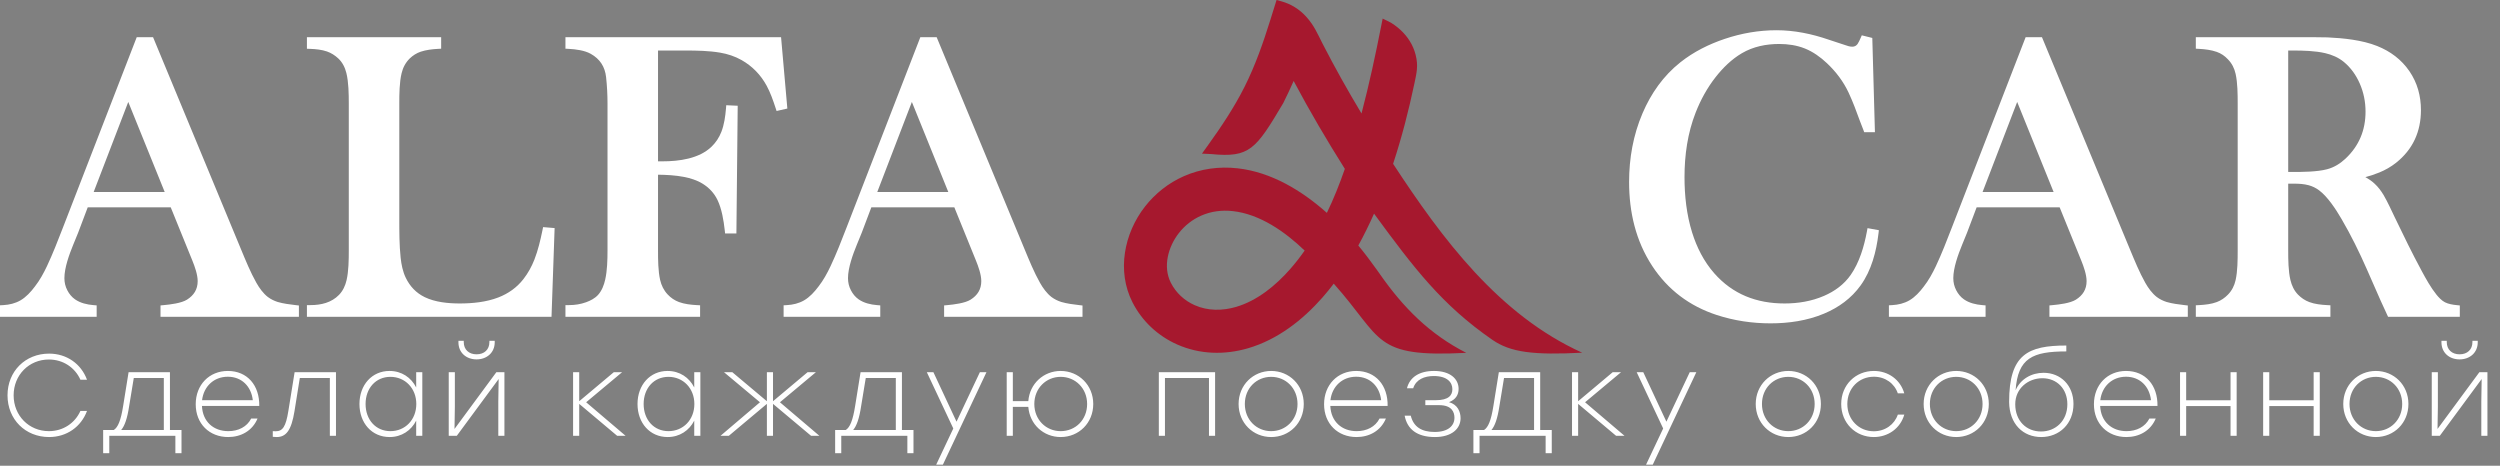
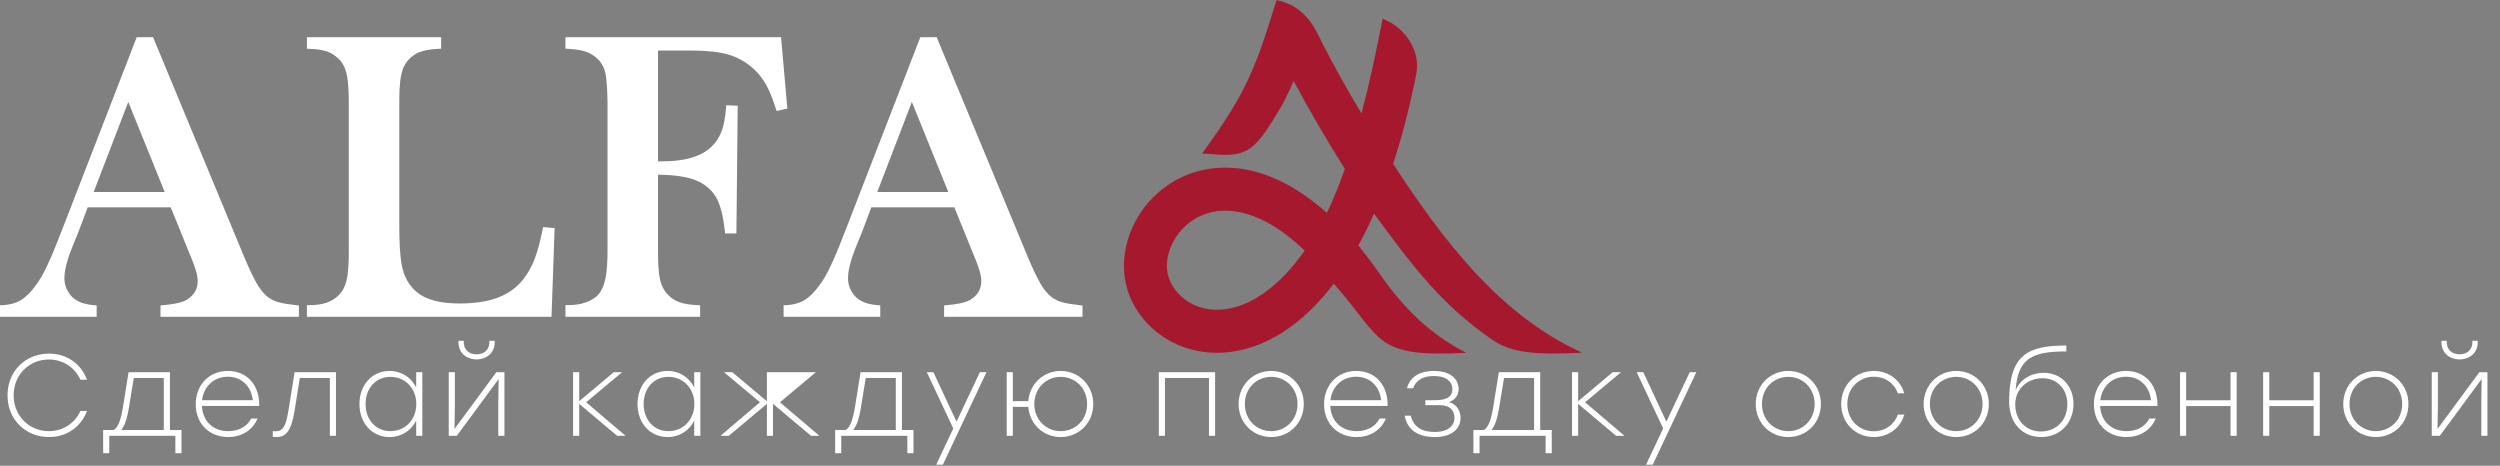
<svg xmlns="http://www.w3.org/2000/svg" width="1825" height="340" viewBox="0 0 1825 340" fill="none">
  <rect x="0" y="0" width="1825" height="340" fill="#808080" stroke="none" />
  <path d="M1155 257.465C1119.36 259.317 1102.71 257.254 1089.41 248.062C1052.67 222.674 1032.12 195.63 1003.05 155.955C999.547 163.863 995.738 171.643 991.567 179.217C996.336 184.944 1000.83 191.011 1005.16 197.047L1006.29 198.635L1007.37 200.163C1024.46 224.631 1043.57 243.889 1070.37 257.573C1001.81 261.09 1009.94 247.765 973.644 207.066C971.062 210.469 968.373 213.787 965.552 216.998C950.982 233.621 932.681 247.87 911.226 254.183C893.988 259.251 875.774 258.789 859.257 251.437C845.163 245.159 833.599 234.327 826.642 220.551C815.191 197.864 820.543 170.397 835.808 150.831C843.292 141.24 853.005 133.574 864.139 128.65C876.536 123.169 889.934 121.367 903.379 122.857C928.019 125.585 950.338 139.134 968.619 155.396C973.664 145.004 977.943 134.177 981.736 123.284C968.552 102.345 955.987 80.968 944.367 59.114C941.99 64.494 939.49 69.819 936.863 75.083L936.807 75.205L936.735 75.321C916.716 109.087 912.289 115.235 884.214 112.473L877.435 112.146L881.397 106.632C891.355 92.788 900.838 78.68 908.506 63.413C916.41 47.688 922.166 31.162 927.395 14.389L931.889 8.8907e-05L935.324 0.943C942.389 2.878 948.692 6.815 953.589 12.259C959.479 18.801 961.733 24.588 965.644 32.202C974.472 49.395 983.955 66.269 993.903 82.849C999.506 61.52 1004.17 39.884 1008.41 18.264L1009.34 13.571L1013.64 15.654C1016.52 17.044 1019.68 19.424 1022.02 21.543C1027.53 26.531 1031.6 32.799 1033.42 40.046C1035.45 48.084 1034.16 53.161 1032.51 60.957C1028.35 80.735 1023.28 100.382 1016.96 119.586C1052.76 174.273 1094.15 229.926 1155 257.465ZM952.403 182.923C938.202 169.267 919.829 156.313 899.933 154.11C892.025 153.234 884.122 154.206 876.822 157.435C870.432 160.261 864.849 164.65 860.555 170.157C852.79 180.106 848.741 194.588 854.702 206.395C858.398 213.712 864.573 219.423 872.052 222.753C881.668 227.037 892.378 226.969 902.362 224.031C917.928 219.453 931.398 208.322 941.929 196.313C945.661 192.051 949.147 187.564 952.403 182.923Z" fill="#A6182E" />
  <path fill-rule="evenodd" clip-rule="evenodd" d="M124.642 151.369H64.036L57.049 169.858L53.373 178.85C50.541 185.779 47.011 195.476 47.011 203.048C47.011 206.201 47.694 209.121 49.147 211.918C50.515 214.55 52.337 216.825 54.779 218.526C58.664 221.234 63.493 222.344 68.15 222.734L70.564 222.933V231.274H0V222.871L2.482 222.728C6.855 222.476 11.067 221.485 14.889 219.297C19.034 216.921 22.587 213.011 25.46 209.169C28.985 204.689 31.86 199.41 34.291 194.268C38.564 185.218 42.276 175.601 45.893 166.267L99.815 27.138H111.728L175.91 181.911C179.241 189.95 182.869 198.847 187.149 206.421C189.311 210.253 192.099 214.151 195.572 216.835C197.752 218.458 200.204 219.642 202.74 220.445C206.828 221.649 211.639 222.252 215.866 222.742L218.199 223.013V231.274H117.172V222.955L119.568 222.734C124.287 222.3 132.406 221.33 136.494 218.758C141.534 215.581 144.303 211.245 144.303 205.233C144.303 200.496 142.185 194.561 140.421 190.224L124.642 151.369ZM224.051 231.274V222.724H226.685C234.397 222.724 241.994 220.936 247.501 215.229C250.368 212.26 252.066 208.53 252.99 204.54C254.508 198 254.612 189.717 254.612 183.022V75.487C254.612 68.649 254.5 59.969 252.853 53.311C251.834 49.203 249.989 45.483 246.862 42.588C244.471 40.375 241.76 38.654 238.685 37.574C234.958 36.267 230.509 35.833 226.585 35.683L224.051 35.589V27.138H322.045V35.541L319.559 35.683C315.477 35.91 311.024 36.428 307.13 37.735C304.089 38.758 301.433 40.473 299.148 42.632C296.081 45.651 294.154 49.311 293.154 53.493C291.568 60.1 291.486 68.707 291.486 75.487V159.566C291.486 168.905 291.476 178.872 292.467 188.159C292.984 193.038 294.04 198.299 296.193 202.743C299.246 209.047 303.747 213.853 310.077 216.925C317.688 220.617 327.213 221.531 335.562 221.531C344.919 221.531 354.992 220.537 363.778 217.138C371.069 214.319 377.275 209.935 382.082 203.763C385.452 199.436 388.112 194.625 390.105 189.519C392.753 182.732 394.54 175.209 395.99 168.087L396.455 165.79L404.87 166.489L402.605 231.274H224.051ZM480.359 127.532V182.971C480.359 189.573 480.422 197.85 481.882 204.302C482.793 208.326 484.556 211.946 487.394 214.954C489.746 217.454 492.462 219.309 495.684 220.503C499.642 221.971 504.381 222.502 508.573 222.728L511.068 222.859V231.274H412.776V222.724H415.41C419.659 222.724 423.833 222.088 427.832 220.643C431.017 219.495 434.26 217.821 436.569 215.285C439.372 212.206 440.916 208.074 441.809 204.065C443.282 197.445 443.484 189.685 443.484 182.921V75.487C443.484 69.107 443.136 62.733 442.457 56.391C441.633 48.718 437.962 43.041 431.219 39.279C426.696 36.751 420.36 35.958 415.268 35.683L412.776 35.547V27.138H570.178L574.764 79.237L566.901 81.022L566.155 78.746C564.412 73.432 562.331 67.457 559.637 62.541C555.271 54.557 549.239 48.327 541.326 43.84C536.475 41.094 531.158 39.369 525.678 38.43C517.575 37.041 508.588 36.879 500.383 36.879H480.359V117.775H483.585C495.701 117.775 510.352 115.872 519.467 107.038C522.636 103.966 524.993 100.348 526.603 96.238C528.633 91.056 529.502 84.868 529.957 79.347L530.161 76.815L538.524 77.196L537.574 170.449H529.328L529.067 168.105C528.29 161.036 526.895 152.511 523.797 146.045C521.379 141.001 517.703 137.077 512.954 134.127C508.849 131.573 504.05 130.078 499.331 129.157C493.229 127.969 486.655 127.603 480.359 127.532ZM696.671 151.369H636.067L629.079 169.858L625.404 178.85C622.572 185.779 619.039 195.476 619.039 203.048C619.039 206.201 619.724 209.121 621.176 211.918C622.546 214.55 624.366 216.825 626.809 218.526C630.695 221.234 635.526 222.344 640.177 222.734L642.595 222.933V231.274H572.034V222.871L574.513 222.728C578.889 222.476 583.096 221.485 586.92 219.297C591.066 216.921 594.619 213.011 597.492 209.169C601.014 204.689 603.892 199.41 606.32 194.268C610.594 185.218 614.305 175.601 617.925 166.267L671.847 27.138H683.758L747.939 181.911C751.272 189.95 754.897 198.847 759.181 206.421C761.343 210.253 764.129 214.151 767.6 216.835C769.783 218.458 772.237 219.642 774.773 220.445C778.862 221.649 783.673 222.252 787.895 222.742L790.226 223.013V231.274H689.202V222.955L691.6 222.734C696.318 222.3 704.436 221.33 708.525 218.758C713.566 215.581 716.337 211.245 716.337 205.233C716.337 200.496 714.215 194.561 712.452 190.224L696.671 151.369ZM120.223 140.136L93.632 74.418L68.385 140.136H120.223ZM692.254 140.136L665.666 74.418L640.418 140.136H692.254Z" fill="white" />
-   <path fill-rule="evenodd" clip-rule="evenodd" d="M1366.78 27.701L1368.7 96.507H1360.88L1360.24 94.786C1359.46 92.669 1358.66 90.555 1357.75 88.358C1355.26 81.485 1352.63 74.384 1349.54 67.756C1345.69 59.499 1340.25 52.336 1333.63 46.1C1328.93 41.683 1323.57 37.805 1317.56 35.398C1311.59 33.014 1305.2 32.106 1298.81 32.106C1289.26 32.106 1279.87 33.977 1271.57 38.853C1264.11 43.232 1257.8 49.428 1252.48 56.196C1246.27 64.088 1241.47 72.876 1237.81 82.213C1231.94 97.194 1229.69 113.279 1229.69 129.304C1229.69 142.865 1231.19 156.68 1235.23 169.664C1238.63 180.572 1243.78 190.798 1251.34 199.419C1264.89 214.851 1282.34 221.531 1302.73 221.531C1312.64 221.531 1322.43 219.933 1331.55 215.981C1339.34 212.611 1346.12 207.694 1351.01 200.693C1357.36 191.602 1360.8 179.915 1362.81 169.122L1363.29 166.54L1371.58 168.052L1371.29 170.512C1369.72 183.664 1366.13 197.417 1358.29 208.311C1351.46 217.815 1342.23 224.482 1331.48 228.981C1319.17 234.127 1305.77 236.044 1292.49 236.044C1279.13 236.044 1265.93 234.105 1253.22 229.95C1233.39 223.466 1217.57 211.592 1206.12 194.158C1194.03 175.746 1189.24 154.681 1189.24 132.831C1189.24 115.556 1192.23 98.62 1199.04 82.701C1205.26 68.164 1214.22 55.37 1226.66 45.497C1236.32 37.825 1247.44 32.285 1259.11 28.365C1271.33 24.262 1283.98 22.067 1296.87 22.067C1309.88 22.067 1322.74 24.743 1334.96 28.958L1347 32.924C1348.59 33.532 1350.47 34.092 1352.18 34.092C1353.84 34.092 1355.03 33.411 1356 32.16C1356.86 30.93 1357.61 29.182 1358.22 27.806L1359.11 25.784L1366.78 27.701ZM1503.55 151.368H1442.94L1435.95 169.858L1432.28 178.849C1429.45 185.778 1425.91 195.475 1425.91 203.047C1425.91 206.201 1426.6 209.12 1428.05 211.918C1429.42 214.55 1431.24 216.824 1433.68 218.526C1437.56 221.233 1442.4 222.344 1447.05 222.733L1449.47 222.933V231.274H1378.9V222.871L1381.39 222.727C1385.76 222.475 1389.97 221.485 1393.8 219.296C1397.94 216.92 1401.49 213.01 1404.37 209.168C1407.89 204.689 1410.77 199.409 1413.2 194.268C1417.47 185.217 1421.18 175.6 1424.79 166.267L1478.72 27.137H1490.63L1554.81 181.911C1558.15 189.95 1561.77 198.846 1566.05 206.42C1568.22 210.252 1571 214.15 1574.48 216.834C1576.65 218.458 1579.11 219.642 1581.64 220.445C1585.73 221.649 1590.54 222.252 1594.77 222.741L1597.1 223.013V231.274H1496.08V222.955L1498.47 222.733C1503.19 222.3 1511.31 221.329 1515.4 218.757C1520.44 215.58 1523.21 211.245 1523.21 205.232C1523.21 200.496 1521.09 194.561 1519.33 190.223L1503.55 151.368ZM1670.39 134.075V182.971C1670.39 189.586 1670.47 197.97 1672.01 204.424C1672.96 208.412 1674.66 212.11 1677.54 215.071C1679.9 217.487 1682.63 219.314 1685.78 220.508C1689.73 222.004 1694.52 222.509 1698.7 222.727L1701.2 222.857V231.274H1602.95V222.859L1605.45 222.727C1609.59 222.507 1614.36 221.998 1618.26 220.508C1621.39 219.316 1624.08 217.467 1626.41 215.071C1629.31 212.104 1631.09 208.541 1631.99 204.507C1633.46 197.964 1633.51 189.612 1633.51 182.921V75.486C1633.51 68.796 1633.46 60.445 1631.99 53.9C1631.09 49.876 1629.32 46.294 1626.37 43.292C1624.07 40.822 1621.4 38.999 1618.22 37.871C1614.26 36.461 1609.64 35.91 1605.45 35.682L1602.95 35.546V27.137H1675.81C1683.53 27.137 1691.32 27.08 1699.09 27.289C1710.77 27.828 1724.38 29.218 1735.32 33.585C1744.94 37.421 1753.01 43.42 1758.88 51.984C1764.69 60.471 1767.29 70.097 1767.29 80.358C1767.29 96.044 1761.43 109.058 1749.1 118.846C1745.39 121.788 1741.26 124.127 1736.88 125.926C1733.64 127.265 1730.19 128.36 1726.71 129.294C1729.18 130.678 1731.53 132.26 1733.43 134.065C1736.03 136.429 1738.16 139.305 1740 142.342C1743 147.518 1745.65 153.371 1748.24 158.77C1754.51 171.806 1760.9 184.942 1767.77 197.672C1770.86 203.411 1774.52 210.025 1778.63 215.107C1780.29 217.158 1782.45 219.458 1784.84 220.674C1787.3 221.934 1790.56 222.463 1793.29 222.735L1795.66 222.973V231.274H1743.29L1742.58 229.734C1741.04 226.367 1739.54 222.929 1737.89 219.512L1727.71 196.356C1722.23 183.903 1716.19 171.601 1709.31 159.853C1705.31 153.021 1699.34 143.71 1692.92 138.919C1690.64 137.222 1688.09 135.972 1685.35 135.223C1682.03 134.319 1678.34 134.075 1674.91 134.075H1670.39ZM1499.13 140.136L1472.54 74.418L1447.29 140.136H1499.13ZM1670.39 125.526H1673.32C1680.86 125.526 1691.38 125.489 1698.69 123.573C1703.88 122.215 1708.38 119.418 1712.26 115.759C1722.12 106.464 1726.84 95.022 1726.84 81.501C1726.84 74.344 1725.47 67.447 1722.59 60.899C1719.9 54.804 1716.12 49.413 1710.96 45.175C1706.99 41.926 1702.33 39.951 1697.37 38.799C1690.05 37.096 1681.26 36.878 1673.77 36.878H1670.39V125.526Z" fill="white" />
-   <path d="M35.848 319.04C48.669 319.04 59.213 311.618 63.515 299.977H58.707C54.742 308.834 46.139 314.739 35.679 314.739C21.172 314.739 9.953 303.436 9.953 288.59C9.953 273.745 21.172 262.442 35.679 262.442C46.139 262.442 54.742 268.347 58.707 277.203H63.515C59.213 265.563 48.669 258.141 35.848 258.141C18.472 258.141 5.483 271.046 5.483 288.59C5.483 306.135 18.472 319.04 35.848 319.04ZM124.061 313.895V271.721H93.864L89.899 296.35C88.212 306.978 86.104 311.955 83.067 313.895H75.307V330.849H79.777V318.112H119.59H128.025V330.849H132.495V313.895H124.061ZM88.465 313.895C90.996 310.943 92.936 305.46 94.285 296.435L97.659 275.938H119.59V313.895H88.465ZM166.32 270.793C152.74 270.793 142.871 280.915 142.871 295.085C142.871 309.425 152.908 319.04 166.573 319.04C175.851 319.04 184.202 314.57 187.998 305.544H183.358C180.237 311.618 173.996 314.739 166.657 314.739C155.861 314.739 147.932 307.822 147.426 296.35H189.263C189.516 281.336 180.575 270.793 166.32 270.793ZM166.32 275.01C176.526 275.01 183.443 282.18 184.539 292.133H147.51C148.691 282.18 156.029 275.01 166.32 275.01ZM215.064 271.721L210.509 299.977C208.653 311.618 206.291 314.823 201.23 314.823C200.556 314.823 199.712 314.739 199.122 314.739V318.872C199.965 318.956 201.146 319.04 201.99 319.04C208.822 319.04 212.702 314.232 214.979 300.146L218.859 275.938H240.79V318.112H245.26V271.721H215.064ZM303.818 271.721V282.855C300.191 275.601 293.19 270.793 284.333 270.793C271.512 270.793 262.402 280.999 262.402 294.917C262.402 308.834 271.428 319.04 284.417 319.04C293.19 319.04 300.191 314.232 303.818 307.063V318.112H308.288V271.721H303.818ZM285.008 314.739C274.296 314.739 266.873 306.388 266.873 294.917C266.873 283.445 274.296 275.095 285.008 275.095C295.72 275.095 303.902 283.445 303.902 294.917C303.902 306.472 295.72 314.739 285.008 314.739ZM347.902 262.358C355.24 262.358 361.144 257.55 361.144 249.874V248.778H357.264V249.706C357.264 255.188 353.553 258.647 347.902 258.647C342.25 258.647 338.539 255.188 338.539 249.706V248.778H334.659V249.874C334.659 257.55 340.479 262.358 347.902 262.358ZM362.325 271.721L331.791 313.136L332.044 296.941V271.721H327.574V318.112H333.478L364.012 276.697L363.759 292.892V318.112H368.23V271.721H362.325ZM456.652 318.112L427.889 293.651L454.121 271.721H448.048L422.828 292.892V271.721H418.357V318.112H422.828V294.832L450.494 318.112H456.652ZM506.801 271.721V282.855C503.174 275.601 496.174 270.793 487.317 270.793C474.496 270.793 465.386 280.999 465.386 294.917C465.386 308.834 474.412 319.04 487.401 319.04C496.174 319.04 503.174 314.232 506.801 307.063V318.112H511.272V271.721H506.801ZM487.992 314.739C477.279 314.739 469.857 306.388 469.857 294.917C469.857 283.445 477.279 275.095 487.992 275.095C498.704 275.095 506.886 283.445 506.886 294.917C506.886 306.472 498.704 314.739 487.992 314.739ZM598.121 318.112L569.358 293.651L595.59 271.721H589.517L564.297 292.892V271.721H559.827V292.892L534.606 271.721H528.533L554.766 293.651L526.003 318.112H532.076L559.827 294.832V318.112H564.297V294.832L592.048 318.112H598.121ZM658.41 313.895V271.721H628.213L624.249 296.35C622.562 306.978 620.453 311.955 617.416 313.895H609.656V330.849H614.127V318.112H653.939H662.374V330.849H666.845V313.895H658.41ZM622.815 313.895C625.345 310.943 627.285 305.46 628.635 296.435L632.009 275.938H653.939V313.895H622.815ZM715.304 271.721L698.266 307.822L681.396 271.721H676.588L695.904 312.798L683.421 339.2H688.313L720.112 271.721H715.304ZM774.287 270.793C761.887 270.793 751.681 279.987 750.669 292.808H739.366V271.721H734.896V318.112H739.366V297.025H750.669C751.681 309.846 761.803 319.04 774.287 319.04C787.614 319.04 798.073 308.75 798.073 294.917C798.073 281.083 787.445 270.793 774.287 270.793ZM774.287 314.739C763.574 314.739 755.055 306.388 755.055 294.917C755.055 283.361 763.743 275.095 774.287 275.095C784.999 275.095 793.602 283.445 793.602 294.917C793.602 306.472 785.083 314.739 774.287 314.739ZM887.021 271.721H850.413H845.943V318.112H850.413V275.938H882.55V318.112H887.021V271.721ZM927.961 270.793C914.887 270.793 904.174 280.999 904.174 294.917C904.174 308.75 914.718 319.04 927.961 319.04C941.288 319.04 951.747 308.75 951.747 294.917C951.747 280.999 941.119 270.793 927.961 270.793ZM927.961 275.095C938.589 275.095 947.192 283.361 947.192 294.917C947.192 306.388 938.673 314.739 927.961 314.739C917.248 314.739 908.729 306.388 908.729 294.917C908.729 283.276 917.333 275.095 927.961 275.095ZM990.025 270.793C976.445 270.793 966.576 280.915 966.576 295.085C966.576 309.425 976.613 319.04 990.278 319.04C999.556 319.04 1007.91 314.57 1011.7 305.544H1007.06C1003.94 311.618 997.701 314.739 990.362 314.739C979.566 314.739 971.637 307.822 971.131 296.35H1012.97C1013.22 281.336 1004.28 270.793 990.025 270.793ZM990.025 275.01C1000.23 275.01 1007.15 282.18 1008.24 292.133H971.215C972.396 282.18 979.734 275.01 990.025 275.01ZM1057.78 293.567C1062.59 291.711 1064.78 288.337 1064.78 283.867C1064.78 276.697 1058.79 270.793 1046.82 270.793C1036.1 270.793 1029.1 275.348 1027.08 283.445H1031.63C1033.66 276.95 1039.9 274.504 1046.65 274.504C1056.52 274.504 1060.23 279.143 1060.23 284.12C1060.23 288.506 1057.53 292.133 1048.25 292.133H1040.49V295.76H1050.61C1059.89 295.76 1061.75 300.905 1061.75 304.954C1061.75 310.69 1057.28 315.329 1047.32 315.329C1037.88 315.329 1031.89 311.702 1029.86 303.436H1025.39C1027.25 313.22 1034.33 319.04 1047.49 319.04C1059.64 319.04 1066.22 313.052 1066.22 305.291C1066.22 300.484 1064.02 295.338 1057.78 293.567ZM1124.34 313.895V271.721H1094.15L1090.18 296.35C1088.5 306.978 1086.39 311.955 1083.35 313.895H1075.59V330.849H1080.06V318.112H1119.87H1128.31V330.849H1132.78V313.895H1124.34ZM1088.75 313.895C1091.28 310.943 1093.22 305.46 1094.57 296.435L1097.94 275.938H1119.87V313.895H1088.75ZM1185.87 318.112L1157.1 293.651L1183.34 271.721H1177.26L1152.04 292.892V271.721H1147.57V318.112H1152.04V294.832L1179.71 318.112H1185.87ZM1233.51 271.721L1216.47 307.822L1199.6 271.721H1194.79L1214.11 312.798L1201.62 339.2H1206.52L1238.32 271.721H1233.51ZM1305.46 270.793C1292.39 270.793 1281.68 280.999 1281.68 294.917C1281.68 308.75 1292.22 319.04 1305.46 319.04C1318.79 319.04 1329.25 308.75 1329.25 294.917C1329.25 280.999 1318.62 270.793 1305.46 270.793ZM1305.46 275.095C1316.09 275.095 1324.7 283.361 1324.7 294.917C1324.7 306.388 1316.18 314.739 1305.46 314.739C1294.75 314.739 1286.23 306.388 1286.23 294.917C1286.23 283.276 1294.84 275.095 1305.46 275.095ZM1367.87 319.04C1378.32 319.04 1387.27 312.714 1390.13 302.677H1385.41C1382.96 309.846 1376.22 314.823 1367.87 314.823C1356.98 314.823 1348.55 306.388 1348.55 294.917C1348.55 283.445 1356.98 275.01 1367.95 275.01C1376.22 275.01 1382.96 279.902 1385.41 287.156H1390.13C1387.27 277.119 1378.41 270.793 1367.95 270.793C1354.54 270.793 1344.08 280.999 1344.08 294.917C1344.08 308.834 1354.54 319.04 1367.87 319.04ZM1428.04 270.793C1414.97 270.793 1404.26 280.999 1404.26 294.917C1404.26 308.75 1414.8 319.04 1428.04 319.04C1441.37 319.04 1451.83 308.75 1451.83 294.917C1451.83 280.999 1441.2 270.793 1428.04 270.793ZM1428.04 275.095C1438.67 275.095 1447.27 283.361 1447.27 294.917C1447.27 306.388 1438.76 314.739 1428.04 314.739C1417.33 314.739 1408.81 306.388 1408.81 294.917C1408.81 283.276 1417.42 275.095 1428.04 275.095ZM1491.79 272.142C1483.19 272.142 1475.01 276.529 1471.38 284.879C1473.07 261.346 1483.78 256.538 1508.41 256.538V252.236C1480.41 252.236 1466.66 258.647 1466.66 293.398C1466.83 309.678 1476.95 319.04 1490.11 319.04C1503.35 319.04 1513.64 309.34 1513.64 294.917C1513.64 281.252 1504.28 272.142 1491.79 272.142ZM1489.94 314.992C1479.23 314.992 1471.13 307.231 1471.13 295.085C1471.13 283.445 1480.66 276.107 1490.95 276.107C1501.41 276.107 1509.17 283.698 1509.17 295.085C1509.17 307.231 1500.57 314.992 1489.94 314.992ZM1552.01 270.793C1538.43 270.793 1528.57 280.915 1528.57 295.085C1528.57 309.425 1538.6 319.04 1552.27 319.04C1561.55 319.04 1569.9 314.57 1573.69 305.544H1569.05C1565.93 311.618 1559.69 314.739 1552.35 314.739C1541.56 314.739 1533.63 307.822 1533.12 296.35H1574.96C1575.21 281.336 1566.27 270.793 1552.01 270.793ZM1552.01 275.01C1562.22 275.01 1569.14 282.18 1570.23 292.133H1533.21C1534.39 282.18 1541.72 275.01 1552.01 275.01ZM1628.29 271.721V292.217H1595.9V271.721H1591.43V318.112H1595.9V296.435H1628.29V318.112H1632.76V271.721H1628.29ZM1688.96 271.721V292.217H1656.57V271.721H1652.1V318.112H1656.57V296.435H1688.96V318.112H1693.43V271.721H1688.96ZM1734.37 270.793C1721.29 270.793 1710.58 280.999 1710.58 294.917C1710.58 308.75 1721.12 319.04 1734.37 319.04C1747.69 319.04 1758.15 308.75 1758.15 294.917C1758.15 280.999 1747.53 270.793 1734.37 270.793ZM1734.37 275.095C1745 275.095 1753.6 283.361 1753.6 294.917C1753.6 306.388 1745.08 314.739 1734.37 314.739C1723.66 314.739 1715.14 306.388 1715.14 294.917C1715.14 283.276 1723.74 275.095 1734.37 275.095ZM1795.5 262.358C1802.84 262.358 1808.75 257.55 1808.75 249.874V248.778H1804.87V249.706C1804.87 255.188 1801.16 258.647 1795.5 258.647C1789.85 258.647 1786.14 255.188 1786.14 249.706V248.778H1782.26V249.874C1782.26 257.55 1788.08 262.358 1795.5 262.358ZM1809.93 271.721L1779.39 313.136L1779.65 296.941V271.721H1775.18V318.112H1781.08L1811.61 276.697L1811.36 292.892V318.112H1815.83V271.721H1809.93Z" fill="white" />
+   <path d="M35.848 319.04C48.669 319.04 59.213 311.618 63.515 299.977H58.707C54.742 308.834 46.139 314.739 35.679 314.739C21.172 314.739 9.953 303.436 9.953 288.59C9.953 273.745 21.172 262.442 35.679 262.442C46.139 262.442 54.742 268.347 58.707 277.203H63.515C59.213 265.563 48.669 258.141 35.848 258.141C18.472 258.141 5.483 271.046 5.483 288.59C5.483 306.135 18.472 319.04 35.848 319.04ZM124.061 313.895V271.721H93.864L89.899 296.35C88.212 306.978 86.104 311.955 83.067 313.895H75.307V330.849H79.777V318.112H119.59H128.025V330.849H132.495V313.895H124.061ZM88.465 313.895C90.996 310.943 92.936 305.46 94.285 296.435L97.659 275.938H119.59V313.895H88.465ZM166.32 270.793C152.74 270.793 142.871 280.915 142.871 295.085C142.871 309.425 152.908 319.04 166.573 319.04C175.851 319.04 184.202 314.57 187.998 305.544H183.358C180.237 311.618 173.996 314.739 166.657 314.739C155.861 314.739 147.932 307.822 147.426 296.35H189.263C189.516 281.336 180.575 270.793 166.32 270.793ZM166.32 275.01C176.526 275.01 183.443 282.18 184.539 292.133H147.51C148.691 282.18 156.029 275.01 166.32 275.01ZM215.064 271.721L210.509 299.977C208.653 311.618 206.291 314.823 201.23 314.823C200.556 314.823 199.712 314.739 199.122 314.739V318.872C199.965 318.956 201.146 319.04 201.99 319.04C208.822 319.04 212.702 314.232 214.979 300.146L218.859 275.938H240.79V318.112H245.26V271.721H215.064ZM303.818 271.721V282.855C300.191 275.601 293.19 270.793 284.333 270.793C271.512 270.793 262.402 280.999 262.402 294.917C262.402 308.834 271.428 319.04 284.417 319.04C293.19 319.04 300.191 314.232 303.818 307.063V318.112H308.288V271.721H303.818ZM285.008 314.739C274.296 314.739 266.873 306.388 266.873 294.917C266.873 283.445 274.296 275.095 285.008 275.095C295.72 275.095 303.902 283.445 303.902 294.917C303.902 306.472 295.72 314.739 285.008 314.739ZM347.902 262.358C355.24 262.358 361.144 257.55 361.144 249.874V248.778H357.264V249.706C357.264 255.188 353.553 258.647 347.902 258.647C342.25 258.647 338.539 255.188 338.539 249.706V248.778H334.659V249.874C334.659 257.55 340.479 262.358 347.902 262.358ZM362.325 271.721L331.791 313.136L332.044 296.941V271.721H327.574V318.112H333.478L364.012 276.697L363.759 292.892V318.112H368.23V271.721H362.325ZM456.652 318.112L427.889 293.651L454.121 271.721H448.048L422.828 292.892V271.721H418.357V318.112H422.828V294.832L450.494 318.112H456.652ZM506.801 271.721V282.855C503.174 275.601 496.174 270.793 487.317 270.793C474.496 270.793 465.386 280.999 465.386 294.917C465.386 308.834 474.412 319.04 487.401 319.04C496.174 319.04 503.174 314.232 506.801 307.063V318.112H511.272V271.721H506.801ZM487.992 314.739C477.279 314.739 469.857 306.388 469.857 294.917C469.857 283.445 477.279 275.095 487.992 275.095C498.704 275.095 506.886 283.445 506.886 294.917C506.886 306.472 498.704 314.739 487.992 314.739ZM598.121 318.112L569.358 293.651L595.59 271.721H589.517V271.721H559.827V292.892L534.606 271.721H528.533L554.766 293.651L526.003 318.112H532.076L559.827 294.832V318.112H564.297V294.832L592.048 318.112H598.121ZM658.41 313.895V271.721H628.213L624.249 296.35C622.562 306.978 620.453 311.955 617.416 313.895H609.656V330.849H614.127V318.112H653.939H662.374V330.849H666.845V313.895H658.41ZM622.815 313.895C625.345 310.943 627.285 305.46 628.635 296.435L632.009 275.938H653.939V313.895H622.815ZM715.304 271.721L698.266 307.822L681.396 271.721H676.588L695.904 312.798L683.421 339.2H688.313L720.112 271.721H715.304ZM774.287 270.793C761.887 270.793 751.681 279.987 750.669 292.808H739.366V271.721H734.896V318.112H739.366V297.025H750.669C751.681 309.846 761.803 319.04 774.287 319.04C787.614 319.04 798.073 308.75 798.073 294.917C798.073 281.083 787.445 270.793 774.287 270.793ZM774.287 314.739C763.574 314.739 755.055 306.388 755.055 294.917C755.055 283.361 763.743 275.095 774.287 275.095C784.999 275.095 793.602 283.445 793.602 294.917C793.602 306.472 785.083 314.739 774.287 314.739ZM887.021 271.721H850.413H845.943V318.112H850.413V275.938H882.55V318.112H887.021V271.721ZM927.961 270.793C914.887 270.793 904.174 280.999 904.174 294.917C904.174 308.75 914.718 319.04 927.961 319.04C941.288 319.04 951.747 308.75 951.747 294.917C951.747 280.999 941.119 270.793 927.961 270.793ZM927.961 275.095C938.589 275.095 947.192 283.361 947.192 294.917C947.192 306.388 938.673 314.739 927.961 314.739C917.248 314.739 908.729 306.388 908.729 294.917C908.729 283.276 917.333 275.095 927.961 275.095ZM990.025 270.793C976.445 270.793 966.576 280.915 966.576 295.085C966.576 309.425 976.613 319.04 990.278 319.04C999.556 319.04 1007.91 314.57 1011.7 305.544H1007.06C1003.94 311.618 997.701 314.739 990.362 314.739C979.566 314.739 971.637 307.822 971.131 296.35H1012.97C1013.22 281.336 1004.28 270.793 990.025 270.793ZM990.025 275.01C1000.23 275.01 1007.15 282.18 1008.24 292.133H971.215C972.396 282.18 979.734 275.01 990.025 275.01ZM1057.78 293.567C1062.59 291.711 1064.78 288.337 1064.78 283.867C1064.78 276.697 1058.79 270.793 1046.82 270.793C1036.1 270.793 1029.1 275.348 1027.08 283.445H1031.63C1033.66 276.95 1039.9 274.504 1046.65 274.504C1056.52 274.504 1060.23 279.143 1060.23 284.12C1060.23 288.506 1057.53 292.133 1048.25 292.133H1040.49V295.76H1050.61C1059.89 295.76 1061.75 300.905 1061.75 304.954C1061.75 310.69 1057.28 315.329 1047.32 315.329C1037.88 315.329 1031.89 311.702 1029.86 303.436H1025.39C1027.25 313.22 1034.33 319.04 1047.49 319.04C1059.64 319.04 1066.22 313.052 1066.22 305.291C1066.22 300.484 1064.02 295.338 1057.78 293.567ZM1124.34 313.895V271.721H1094.15L1090.18 296.35C1088.5 306.978 1086.39 311.955 1083.35 313.895H1075.59V330.849H1080.06V318.112H1119.87H1128.31V330.849H1132.78V313.895H1124.34ZM1088.75 313.895C1091.28 310.943 1093.22 305.46 1094.57 296.435L1097.94 275.938H1119.87V313.895H1088.75ZM1185.87 318.112L1157.1 293.651L1183.34 271.721H1177.26L1152.04 292.892V271.721H1147.57V318.112H1152.04V294.832L1179.71 318.112H1185.87ZM1233.51 271.721L1216.47 307.822L1199.6 271.721H1194.79L1214.11 312.798L1201.62 339.2H1206.52L1238.32 271.721H1233.51ZM1305.46 270.793C1292.39 270.793 1281.68 280.999 1281.68 294.917C1281.68 308.75 1292.22 319.04 1305.46 319.04C1318.79 319.04 1329.25 308.75 1329.25 294.917C1329.25 280.999 1318.62 270.793 1305.46 270.793ZM1305.46 275.095C1316.09 275.095 1324.7 283.361 1324.7 294.917C1324.7 306.388 1316.18 314.739 1305.46 314.739C1294.75 314.739 1286.23 306.388 1286.23 294.917C1286.23 283.276 1294.84 275.095 1305.46 275.095ZM1367.87 319.04C1378.32 319.04 1387.27 312.714 1390.13 302.677H1385.41C1382.96 309.846 1376.22 314.823 1367.87 314.823C1356.98 314.823 1348.55 306.388 1348.55 294.917C1348.55 283.445 1356.98 275.01 1367.95 275.01C1376.22 275.01 1382.96 279.902 1385.41 287.156H1390.13C1387.27 277.119 1378.41 270.793 1367.95 270.793C1354.54 270.793 1344.08 280.999 1344.08 294.917C1344.08 308.834 1354.54 319.04 1367.87 319.04ZM1428.04 270.793C1414.97 270.793 1404.26 280.999 1404.26 294.917C1404.26 308.75 1414.8 319.04 1428.04 319.04C1441.37 319.04 1451.83 308.75 1451.83 294.917C1451.83 280.999 1441.2 270.793 1428.04 270.793ZM1428.04 275.095C1438.67 275.095 1447.27 283.361 1447.27 294.917C1447.27 306.388 1438.76 314.739 1428.04 314.739C1417.33 314.739 1408.81 306.388 1408.81 294.917C1408.81 283.276 1417.42 275.095 1428.04 275.095ZM1491.79 272.142C1483.19 272.142 1475.01 276.529 1471.38 284.879C1473.07 261.346 1483.78 256.538 1508.41 256.538V252.236C1480.41 252.236 1466.66 258.647 1466.66 293.398C1466.83 309.678 1476.95 319.04 1490.11 319.04C1503.35 319.04 1513.64 309.34 1513.64 294.917C1513.64 281.252 1504.28 272.142 1491.79 272.142ZM1489.94 314.992C1479.23 314.992 1471.13 307.231 1471.13 295.085C1471.13 283.445 1480.66 276.107 1490.95 276.107C1501.41 276.107 1509.17 283.698 1509.17 295.085C1509.17 307.231 1500.57 314.992 1489.94 314.992ZM1552.01 270.793C1538.43 270.793 1528.57 280.915 1528.57 295.085C1528.57 309.425 1538.6 319.04 1552.27 319.04C1561.55 319.04 1569.9 314.57 1573.69 305.544H1569.05C1565.93 311.618 1559.69 314.739 1552.35 314.739C1541.56 314.739 1533.63 307.822 1533.12 296.35H1574.96C1575.21 281.336 1566.27 270.793 1552.01 270.793ZM1552.01 275.01C1562.22 275.01 1569.14 282.18 1570.23 292.133H1533.21C1534.39 282.18 1541.72 275.01 1552.01 275.01ZM1628.29 271.721V292.217H1595.9V271.721H1591.43V318.112H1595.9V296.435H1628.29V318.112H1632.76V271.721H1628.29ZM1688.96 271.721V292.217H1656.57V271.721H1652.1V318.112H1656.57V296.435H1688.96V318.112H1693.43V271.721H1688.96ZM1734.37 270.793C1721.29 270.793 1710.58 280.999 1710.58 294.917C1710.58 308.75 1721.12 319.04 1734.37 319.04C1747.69 319.04 1758.15 308.75 1758.15 294.917C1758.15 280.999 1747.53 270.793 1734.37 270.793ZM1734.37 275.095C1745 275.095 1753.6 283.361 1753.6 294.917C1753.6 306.388 1745.08 314.739 1734.37 314.739C1723.66 314.739 1715.14 306.388 1715.14 294.917C1715.14 283.276 1723.74 275.095 1734.37 275.095ZM1795.5 262.358C1802.84 262.358 1808.75 257.55 1808.75 249.874V248.778H1804.87V249.706C1804.87 255.188 1801.16 258.647 1795.5 258.647C1789.85 258.647 1786.14 255.188 1786.14 249.706V248.778H1782.26V249.874C1782.26 257.55 1788.08 262.358 1795.5 262.358ZM1809.93 271.721L1779.39 313.136L1779.65 296.941V271.721H1775.18V318.112H1781.08L1811.61 276.697L1811.36 292.892V318.112H1815.83V271.721H1809.93Z" fill="white" />
</svg>